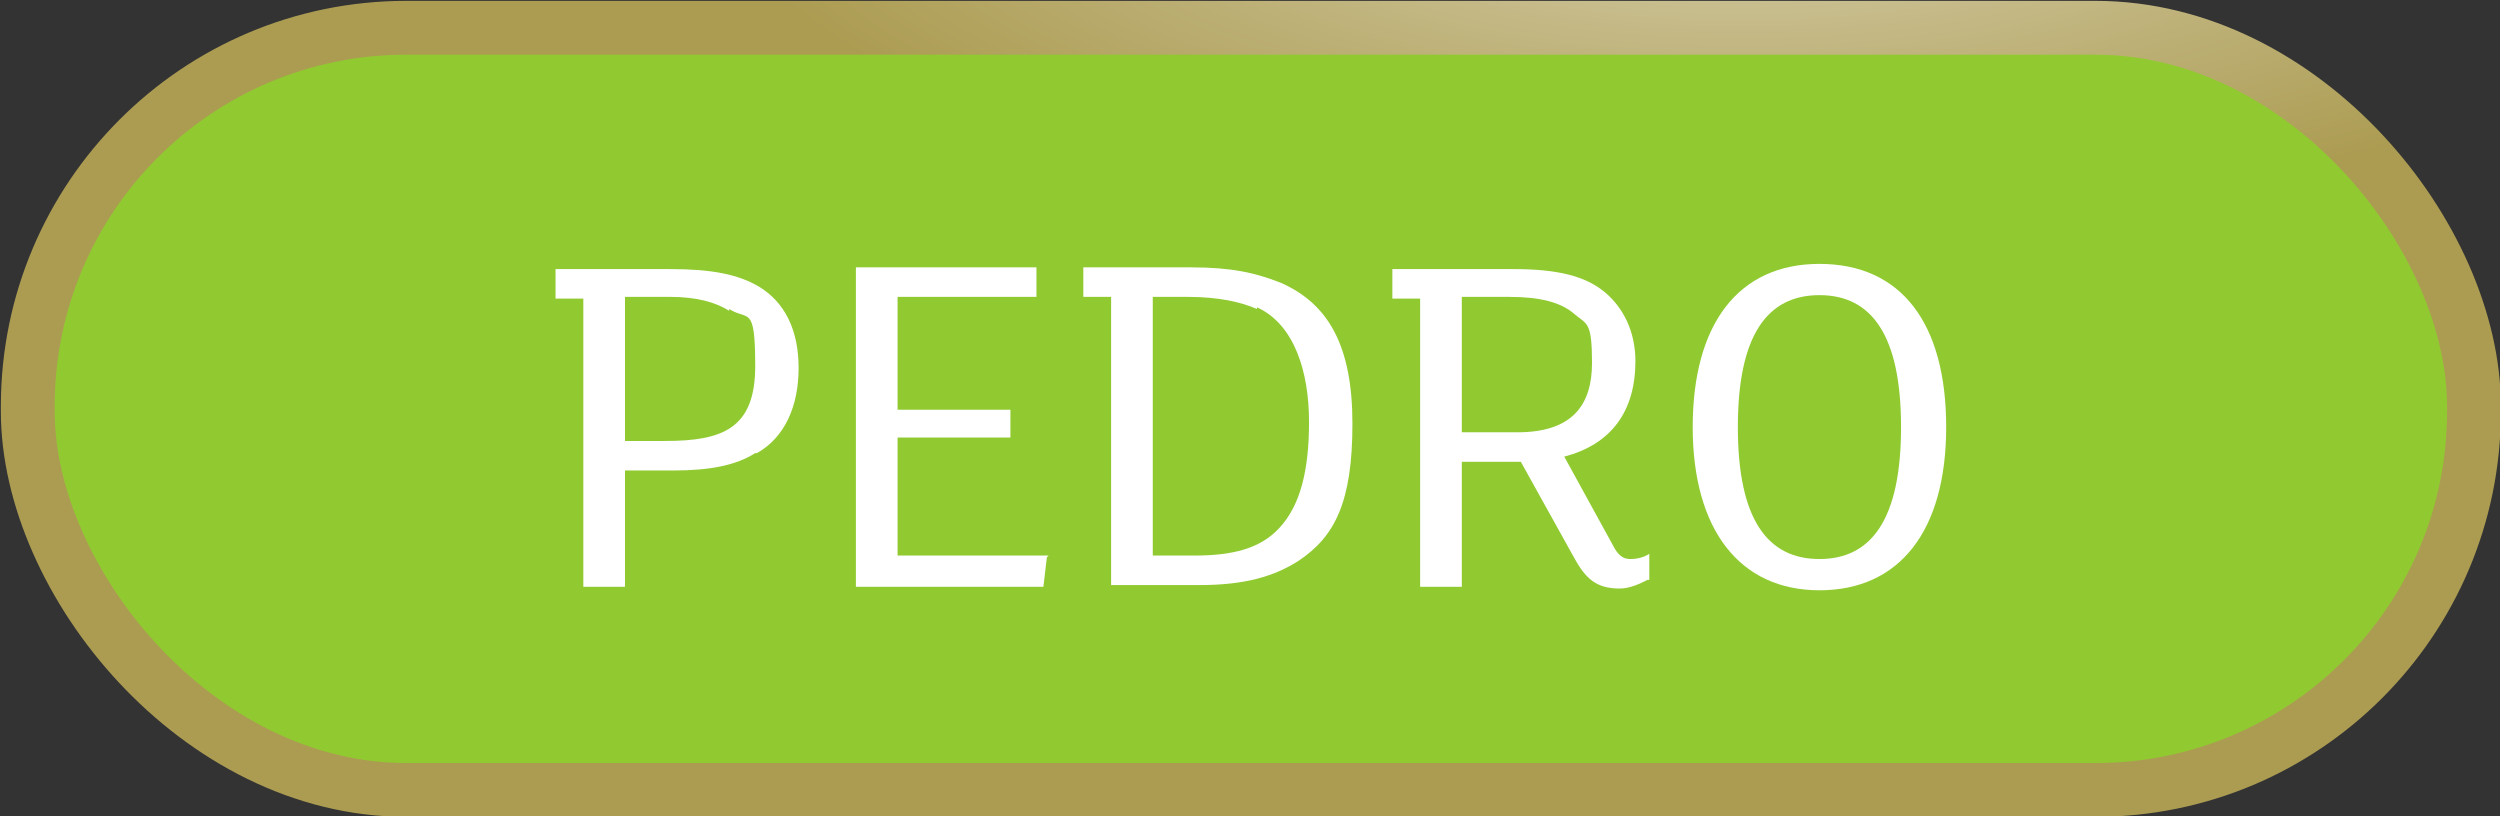
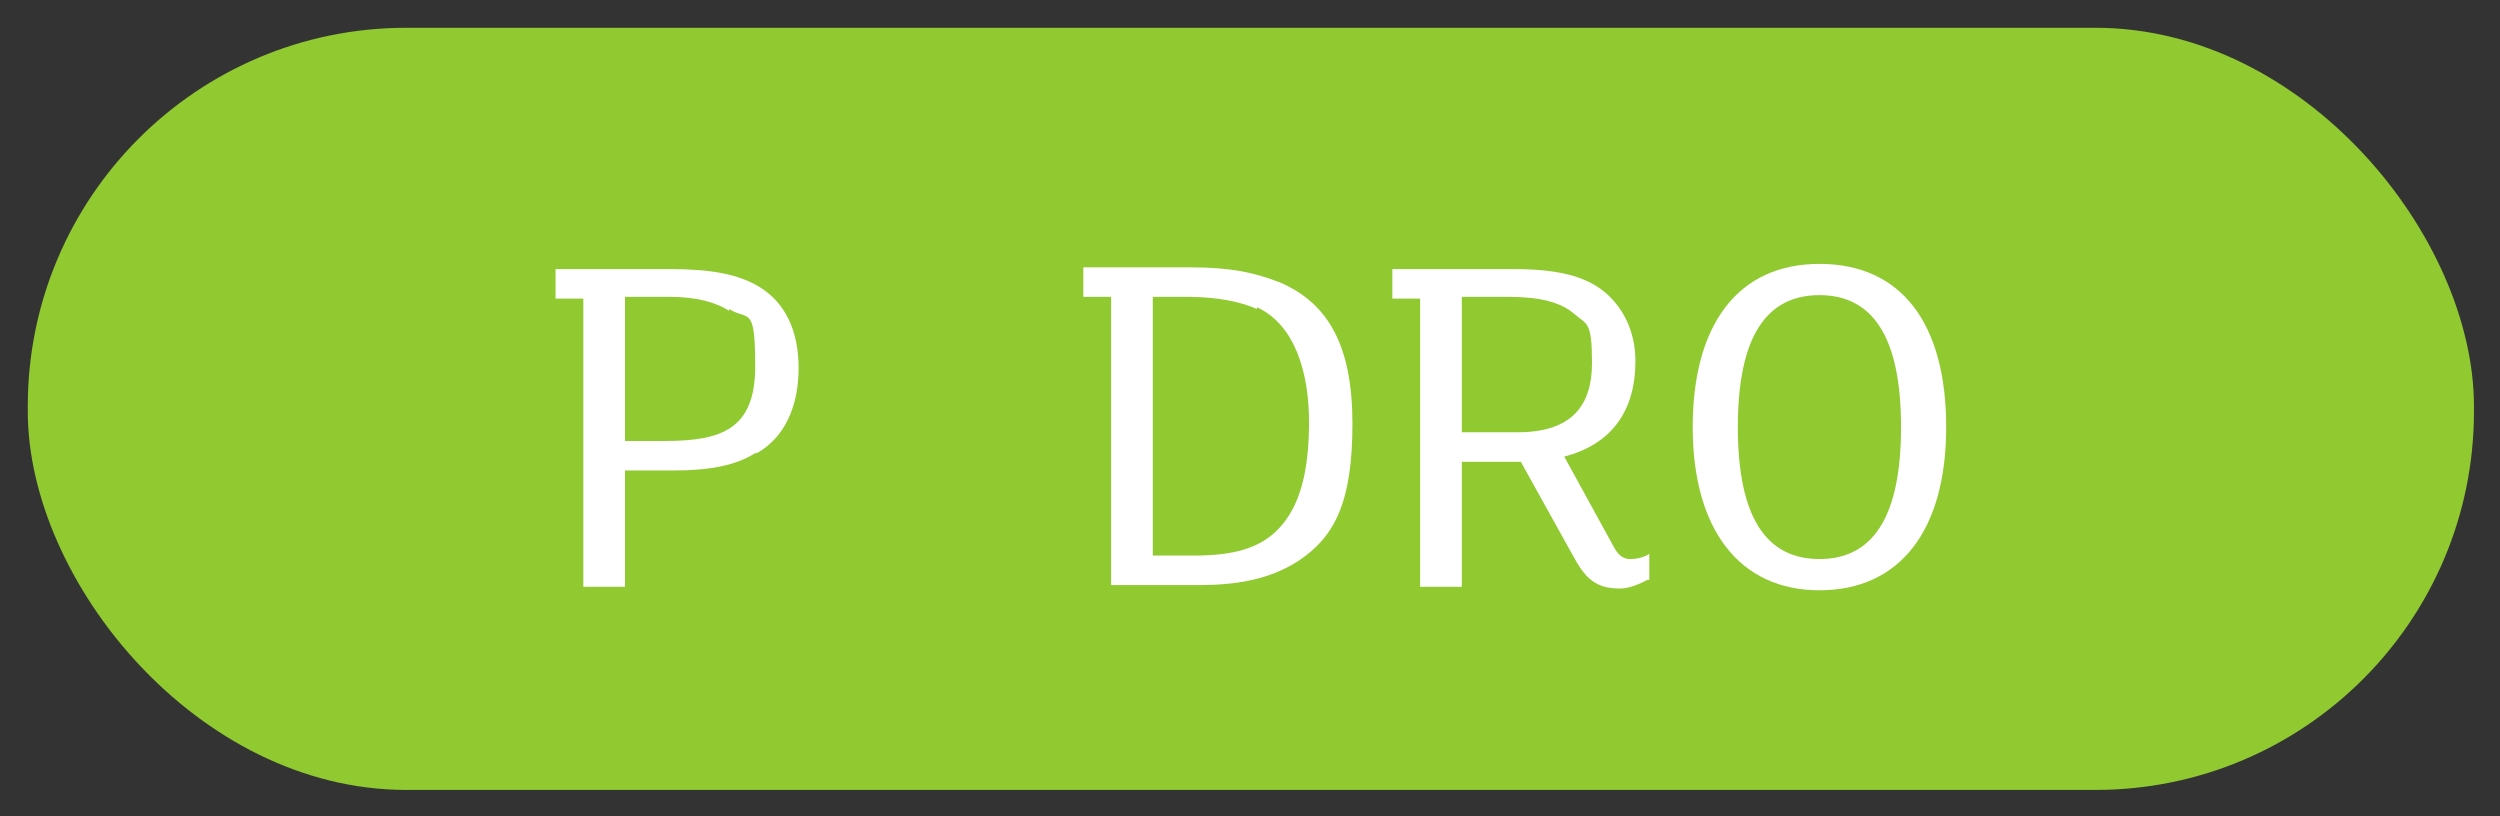
<svg xmlns="http://www.w3.org/2000/svg" id="Laag_1" version="1.1" viewBox="0 0 144 47">
  <rect x="0" y="0" width="144" height="47" fill="#333333" stroke="none" />
  <defs>
    <style>
      .st0 {
        fill: #fff;
      }

      .st1 {
        fill: none;
        stroke: url(#Naamloos_verloop);
        stroke-width: 3.1px;
      }

      .st2 {
        fill: #90ca30;
      }
    </style>
    <radialGradient id="Naamloos_verloop" data-name="Naamloos verloop" cx="-223.2" cy="309.7" fx="-223.2" fy="309.7" r="1" gradientTransform="translate(13336.2 6001.5) scale(59.3 -19.4)" gradientUnits="userSpaceOnUse">
      <stop offset="0" stop-color="#d7cfae" />
      <stop offset="1" stop-color="#ac9c52" />
    </radialGradient>
  </defs>
  <rect class="st2" x="1.6" y="1.6" width="140.9" height="43.9" rx="21.8" ry="21.8" />
-   <rect class="st1" x="1.6" y="1.6" width="140.9" height="43.9" rx="21.8" ry="21.8" />
  <g>
    <path class="st0" d="M43.5,26.1c-1.1.7-2.6,1-4.7,1h-2.8v6.7h-2.4v-16.6h-1.6v-1.7h6.6c2.4,0,3.9.3,5.1,1,1.5.9,2.3,2.5,2.3,4.7s-.8,4-2.4,4.9ZM42,17.9c-.8-.5-1.9-.8-3.4-.8h-2.6v8.3h2.3c3.3,0,5.2-.7,5.2-4.3s-.4-2.6-1.5-3.3Z" />
-     <path class="st0" d="M60.3,32.1l-.2,1.7h-10.8V15.4h10.4v1.7h-8v6.5h6.5v1.6h-6.5v6.8h8.7Z" />
    <path class="st0" d="M74.8,32.3c-1.4.9-3.1,1.4-5.7,1.4h-5.1v-16.6h-1.6v-1.7h6.2c2.3,0,3.7.3,5.2.9,2.7,1.2,4.1,3.6,4.1,8.1s-1,6.5-3.1,7.9ZM72.4,17.8c-.9-.4-2.2-.7-4-.7h-2v14.9h2.4c2.2,0,3.8-.4,4.9-1.6,1.2-1.3,1.7-3.3,1.7-6.1s-.8-5.6-3-6.6Z" />
    <path class="st0" d="M94.9,33.4c-.4.2-1,.5-1.6.5-1.4,0-2-.6-2.7-1.9l-3-5.4h-3.4v7.2h-2.4v-16.6h-1.6v-1.7h7c2.5,0,4.1.4,5.2,1.3s1.8,2.3,1.8,4c0,2.9-1.4,4.8-4.1,5.5l2.8,5.1c.3.6.6.8,1,.8s.8-.1,1.1-.3v1.5ZM90.7,18.1c-.8-.7-2-1-3.8-1h-2.7v7.8h3.2c3.2,0,4.3-1.6,4.3-4s-.3-2.2-1-2.8Z" />
    <path class="st0" d="M104.8,34c-4.6,0-7.3-3.5-7.3-9.4s2.6-9.4,7.3-9.4,7.3,3.4,7.3,9.4-2.7,9.4-7.3,9.4ZM104.8,17c-3,0-4.7,2.3-4.7,7.6s1.7,7.6,4.7,7.6,4.7-2.3,4.7-7.6-1.7-7.6-4.7-7.6Z" />
  </g>
</svg>